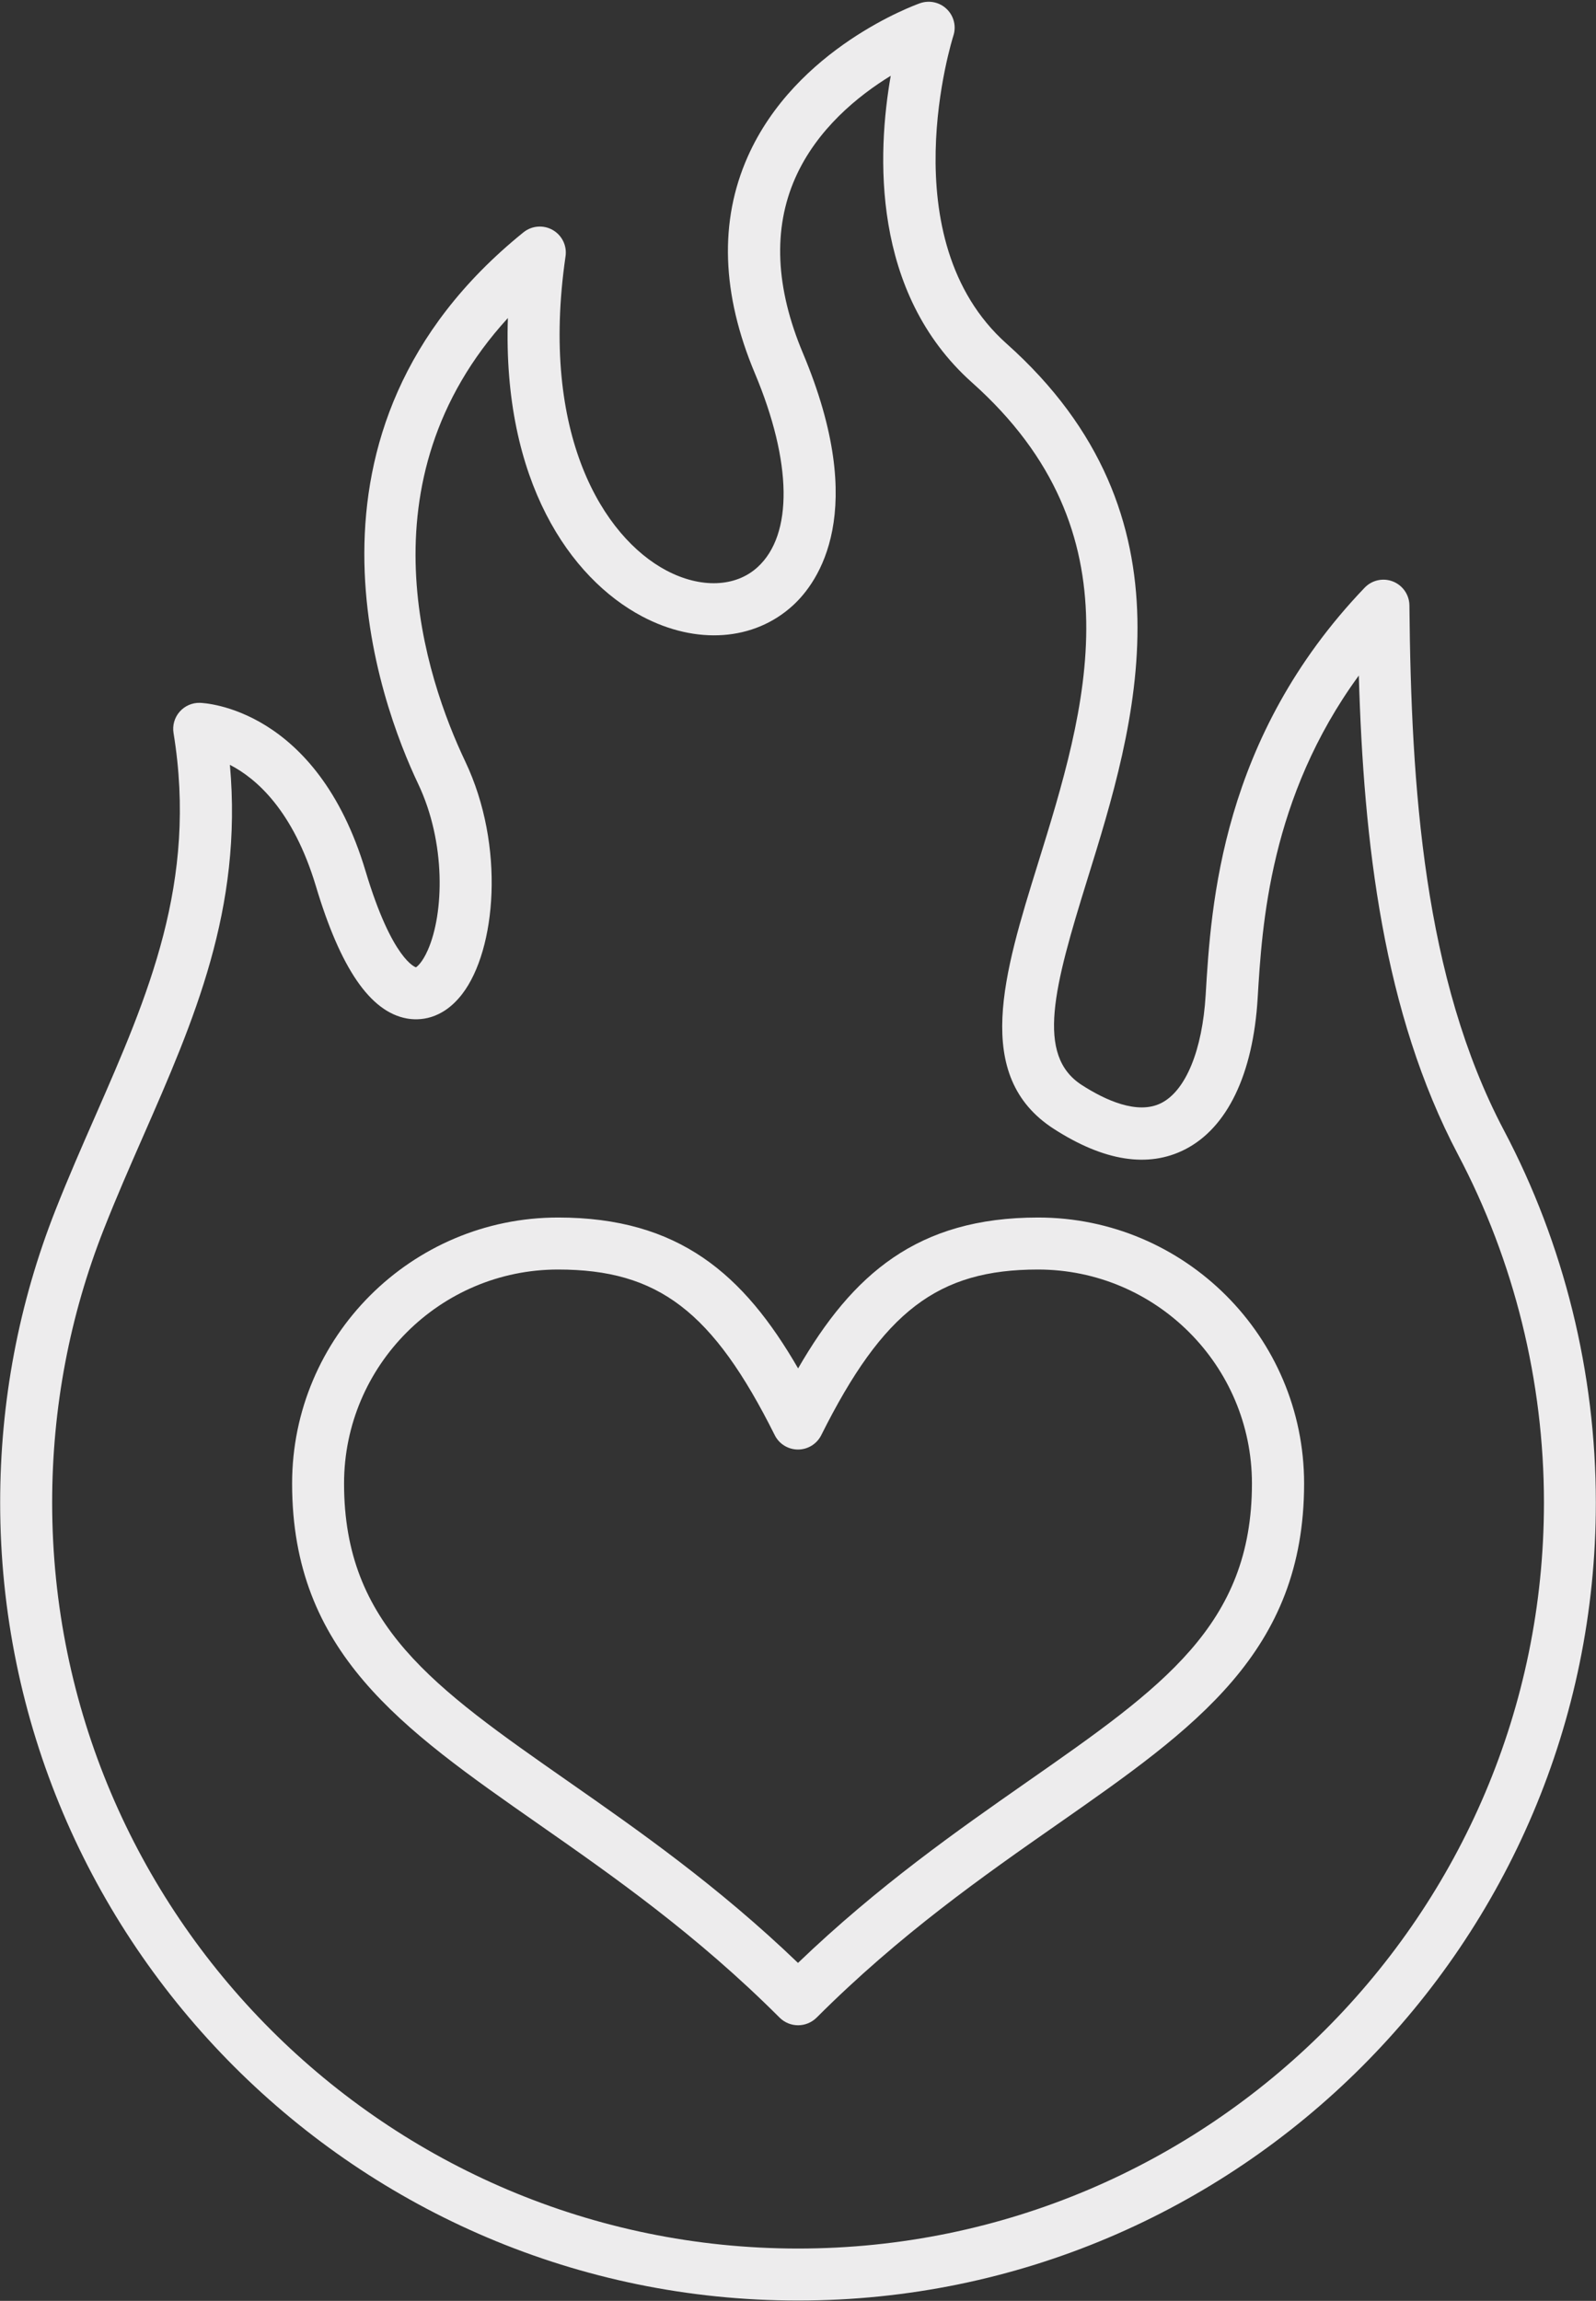
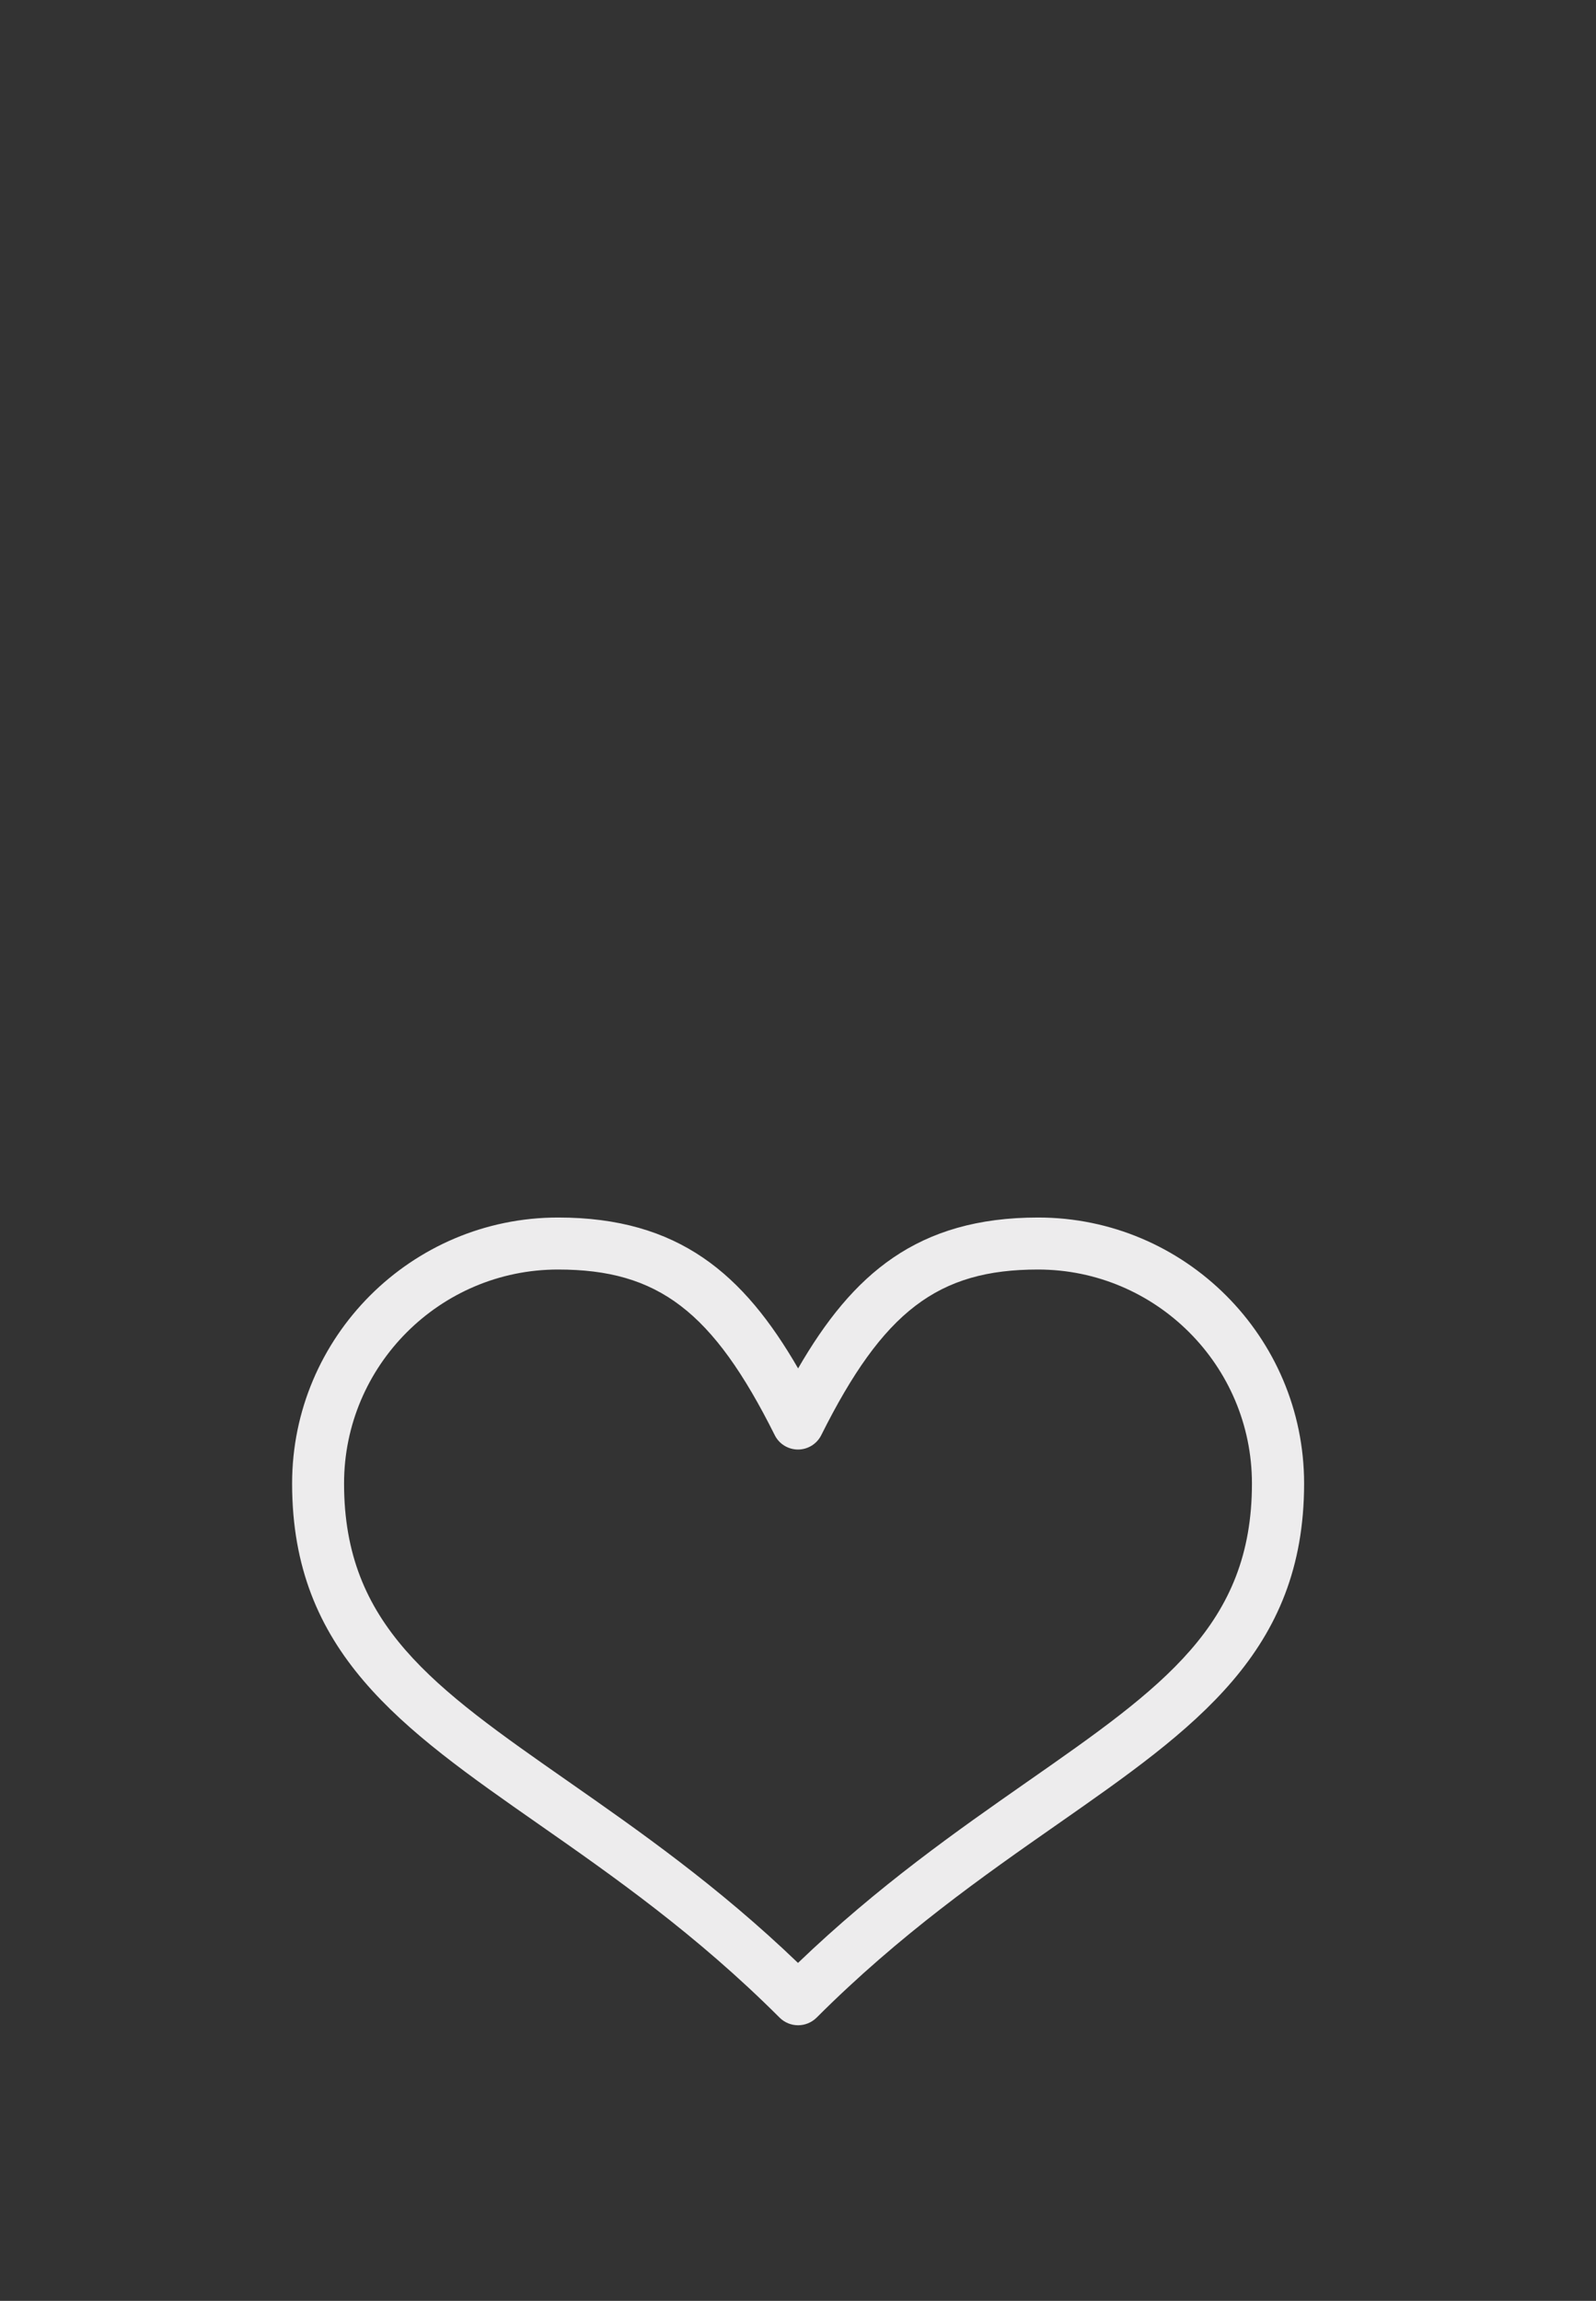
<svg xmlns="http://www.w3.org/2000/svg" fill="#edeced" height="442.4" preserveAspectRatio="xMidYMid meet" version="1" viewBox="92.8 25.4 306.9 442.4" width="306.9" zoomAndPan="magnify">
  <rect x="92.8" y="25.4" width="306.9" height="442.4" fill="#333333" stroke="none" />
  <g>
    <g id="change1_2">
      <path d="M246.26,414.81c-1.33,0-2.6-0.53-3.54-1.46c-16.05-16.05-32.15-27.29-46.35-37.21c-26.48-18.49-47.4-33.1-47.4-65.49 c0-28.2,22.94-51.15,51.15-51.15c23.21,0,35.68,10.9,46.15,29.01c10.47-18.12,22.94-29.01,46.15-29.01 c28.2,0,51.15,22.94,51.15,51.15c0,32.39-20.92,47-47.4,65.49c-14.2,9.92-30.3,21.16-46.35,37.21 C248.86,414.29,247.59,414.81,246.26,414.81z M200.11,269.5c-22.69,0-41.15,18.46-41.15,41.15c0,27.18,17.16,39.16,43.13,57.29 c13.51,9.44,28.7,20.04,44.16,34.88c15.46-14.83,30.65-25.44,44.16-34.88c25.97-18.13,43.13-30.11,43.13-57.29 c0-22.69-18.46-41.15-41.15-41.15c-19.25,0-29.77,8.04-41.67,31.85c-0.85,1.69-2.58,2.76-4.47,2.76s-3.63-1.07-4.47-2.76 C229.88,277.54,219.37,269.5,200.11,269.5z" />
    </g>
    <g id="change1_1">
-       <path d="M246.26,467.74c-84.6,0-153.43-68.83-153.43-153.43c0-19.42,3.58-38.36,10.65-56.27c2.45-6.22,5.09-12.24,7.65-18.07 c10.13-23.13,19.71-44.97,15.04-73.63c-0.24-1.47,0.19-2.97,1.17-4.09c0.98-1.12,2.42-1.75,3.9-1.71 c0.91,0.03,22.47,0.98,31.85,32.34c5.14,17.17,9.65,18.51,9.69,18.51c0.14-0.06,1.2-0.83,2.29-3.32 c3.11-7.06,3.51-20.66-1.87-31.97c-7.22-15.2-27.11-67.77,20.26-106.03c1.6-1.29,3.83-1.47,5.62-0.45 c1.79,1.02,2.77,3.03,2.47,5.06c-5,34.35,7.31,54,19.37,60.4c6.59,3.49,13.32,3.25,17.56-0.63c6.85-6.26,6.65-20.2-0.53-37.29 c-6.4-15.23-6.87-29.23-1.38-41.61c9.27-20.92,32.17-29.18,33.14-29.53c1.8-0.63,3.8-0.19,5.16,1.14 c1.36,1.33,1.85,3.32,1.25,5.13c-0.12,0.38-12.36,39.04,10.24,59.19c37.21,33.19,24.69,73.52,15.54,102.97 c-6.46,20.81-9.97,33.85-1.07,39.58c4.44,2.86,10.7,5.78,15.27,3.46c4.72-2.39,7.91-10.17,8.54-20.8 c1.03-17.28,2.96-49.45,30.57-78.29c1.41-1.47,3.56-1.94,5.45-1.19c1.89,0.75,3.14,2.57,3.16,4.6 c0.33,35.15,2.76,71.71,18.17,100.92c11.57,21.9,17.68,46.65,17.68,71.57C399.69,398.91,330.86,467.74,246.26,467.74z M137.01,172.46c2.47,27.72-6.88,49.05-16.73,71.52c-2.52,5.74-5.12,11.68-7.5,17.73c-6.6,16.74-9.95,34.44-9.95,52.6 c0,79.09,64.34,143.43,143.43,143.43c79.09,0,143.43-64.34,143.43-143.43c0-23.3-5.71-46.43-16.52-66.9 c-14.4-27.31-18.15-59.92-19.08-92.12c-17.14,23.46-18.61,48-19.45,62c-0.87,14.65-5.85,24.99-14,29.13 c-7.07,3.59-15.56,2.25-25.21-3.97c-15.73-10.14-9.58-29.96-3.06-50.95c9.26-29.83,19.76-63.64-12.65-92.54 c-19.45-17.35-18.24-44.14-15.64-58.99c-6.26,3.84-14.21,10.25-18.38,19.7c-4.29,9.74-3.79,21.05,1.49,33.62 c12.82,30.5,2.92,44.11-1.94,48.54c-7.45,6.81-18.56,7.61-28.99,2.08c-13.8-7.31-26.84-26-25.8-57.36 c-28.73,31.42-15.73,69.41-8.2,85.25c7.72,16.24,5.94,36.23-0.57,44.71c-3.91,5.09-8.38,5.14-10.7,4.71 c-7-1.29-12.72-9.62-17.46-25.48C149.17,181.25,142.1,175.08,137.01,172.46z" />
-     </g>
+       </g>
  </g>
</svg>